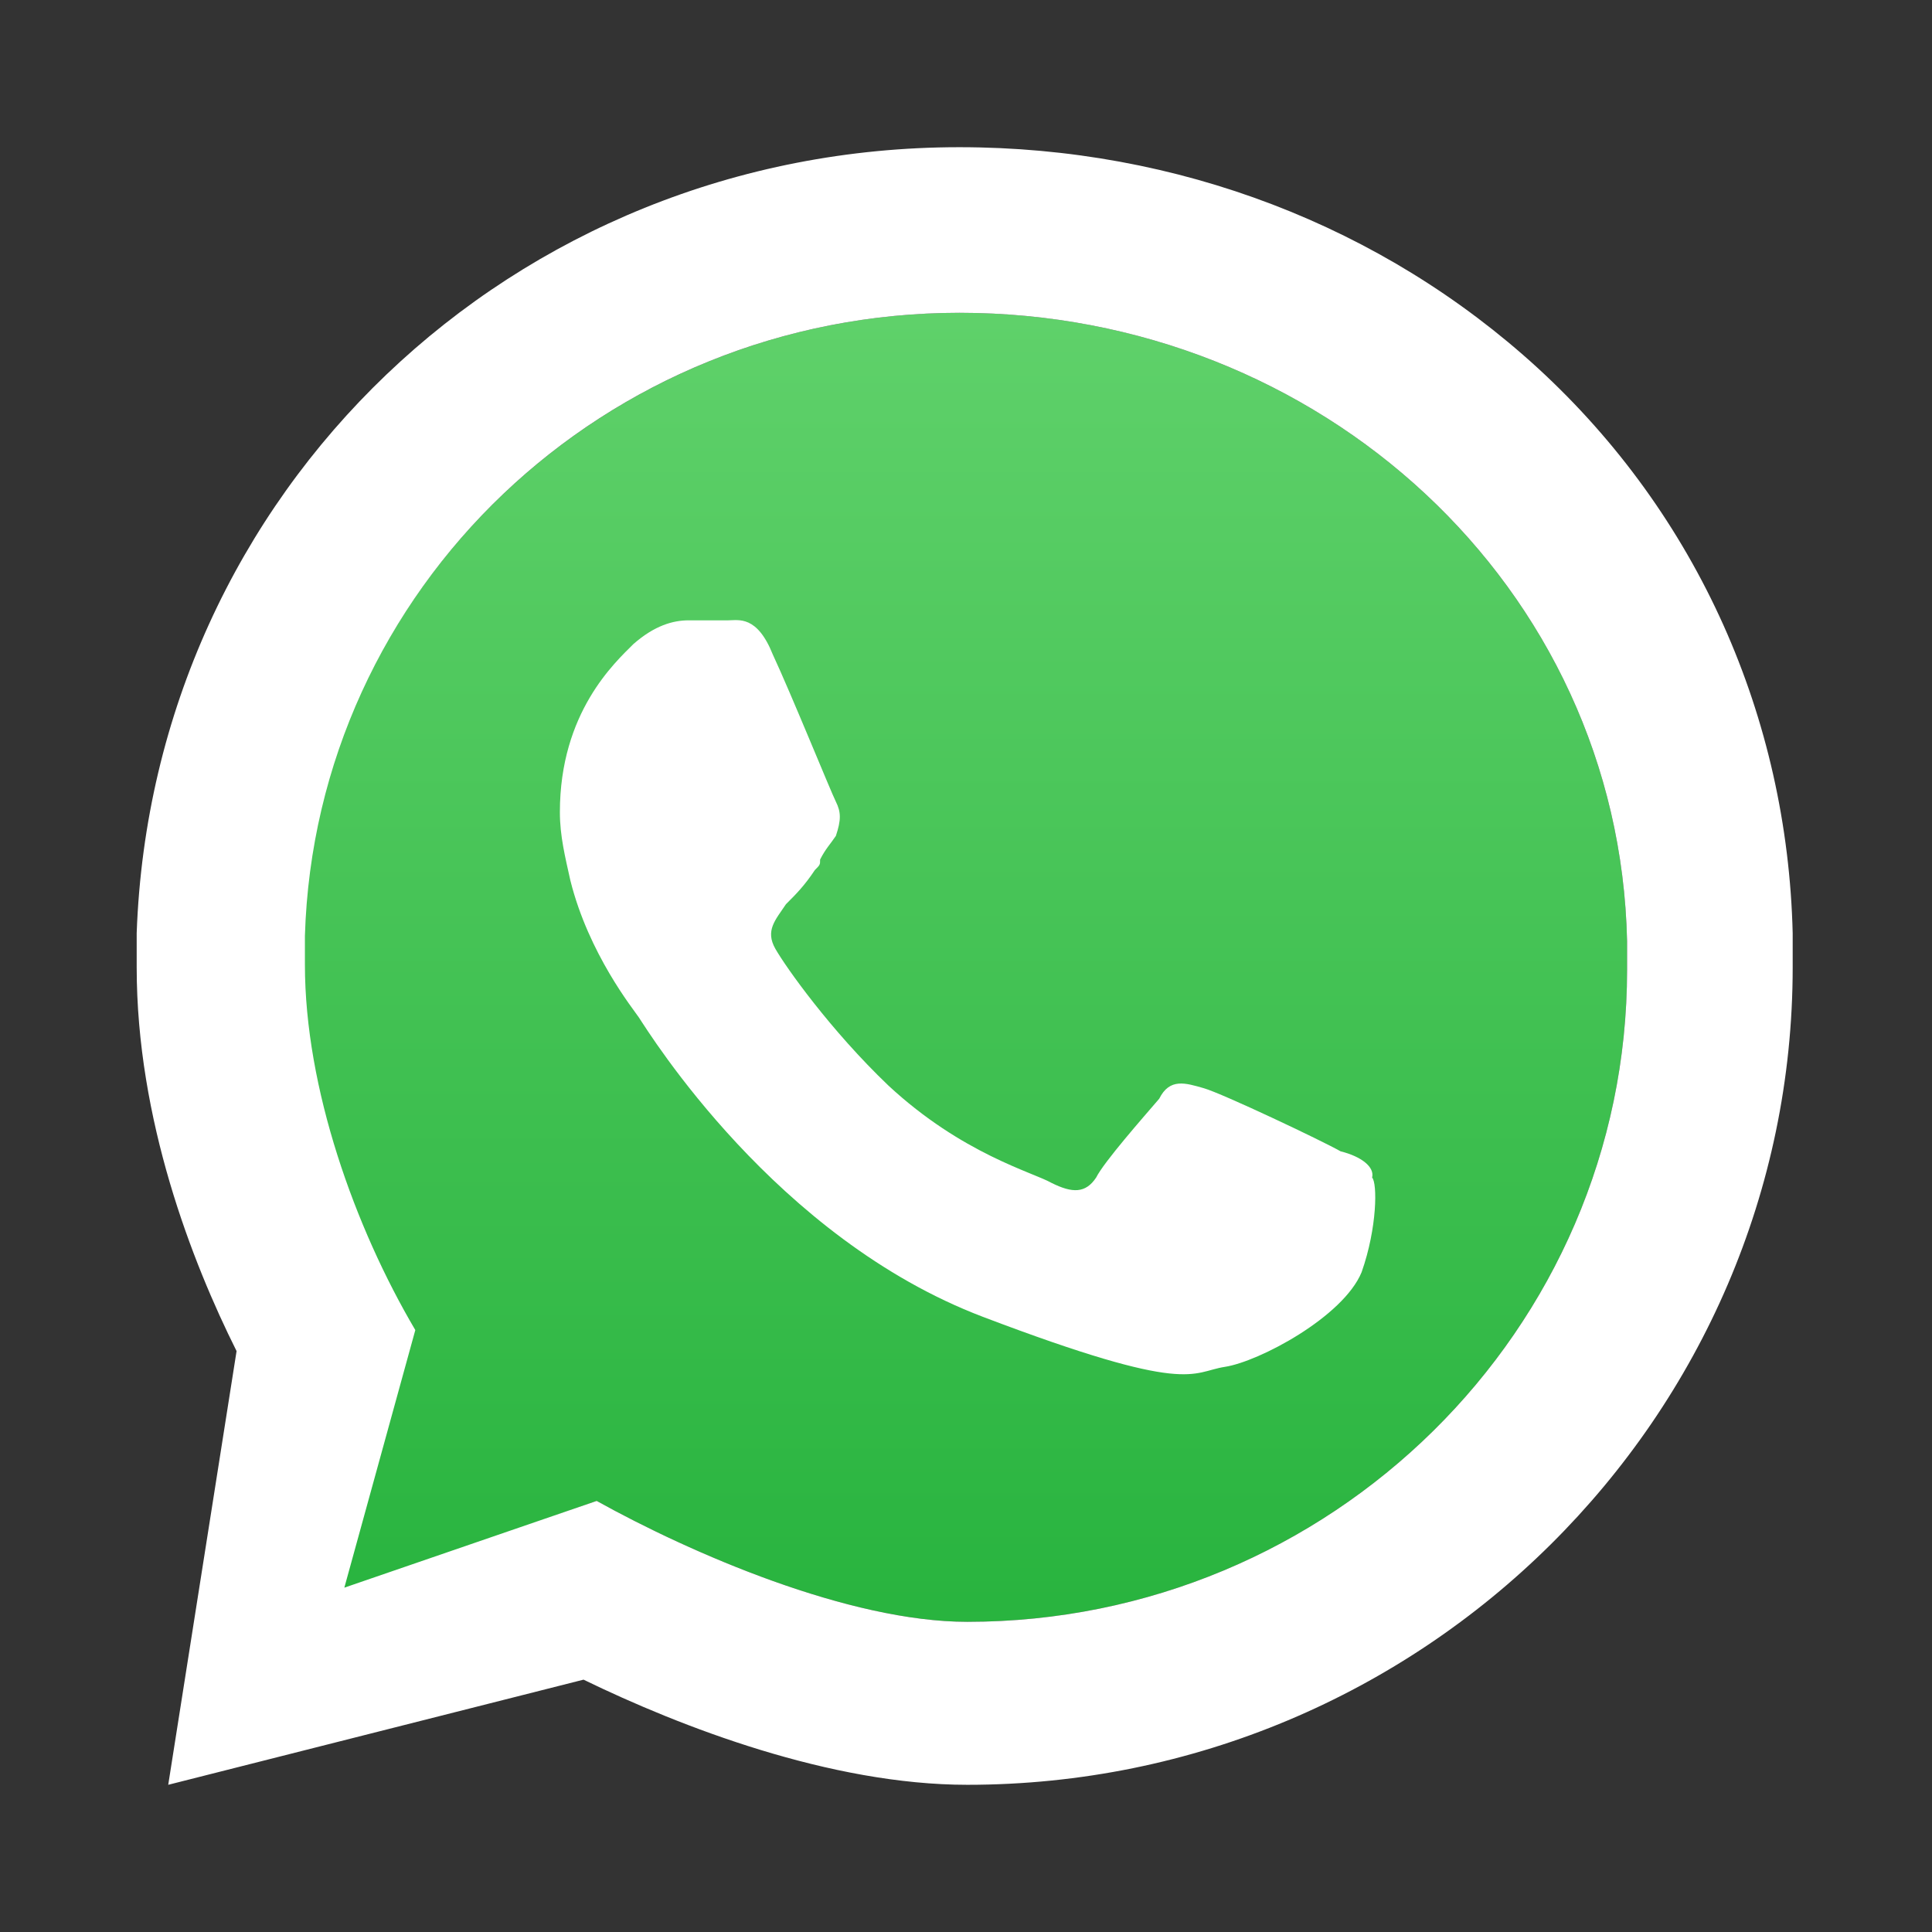
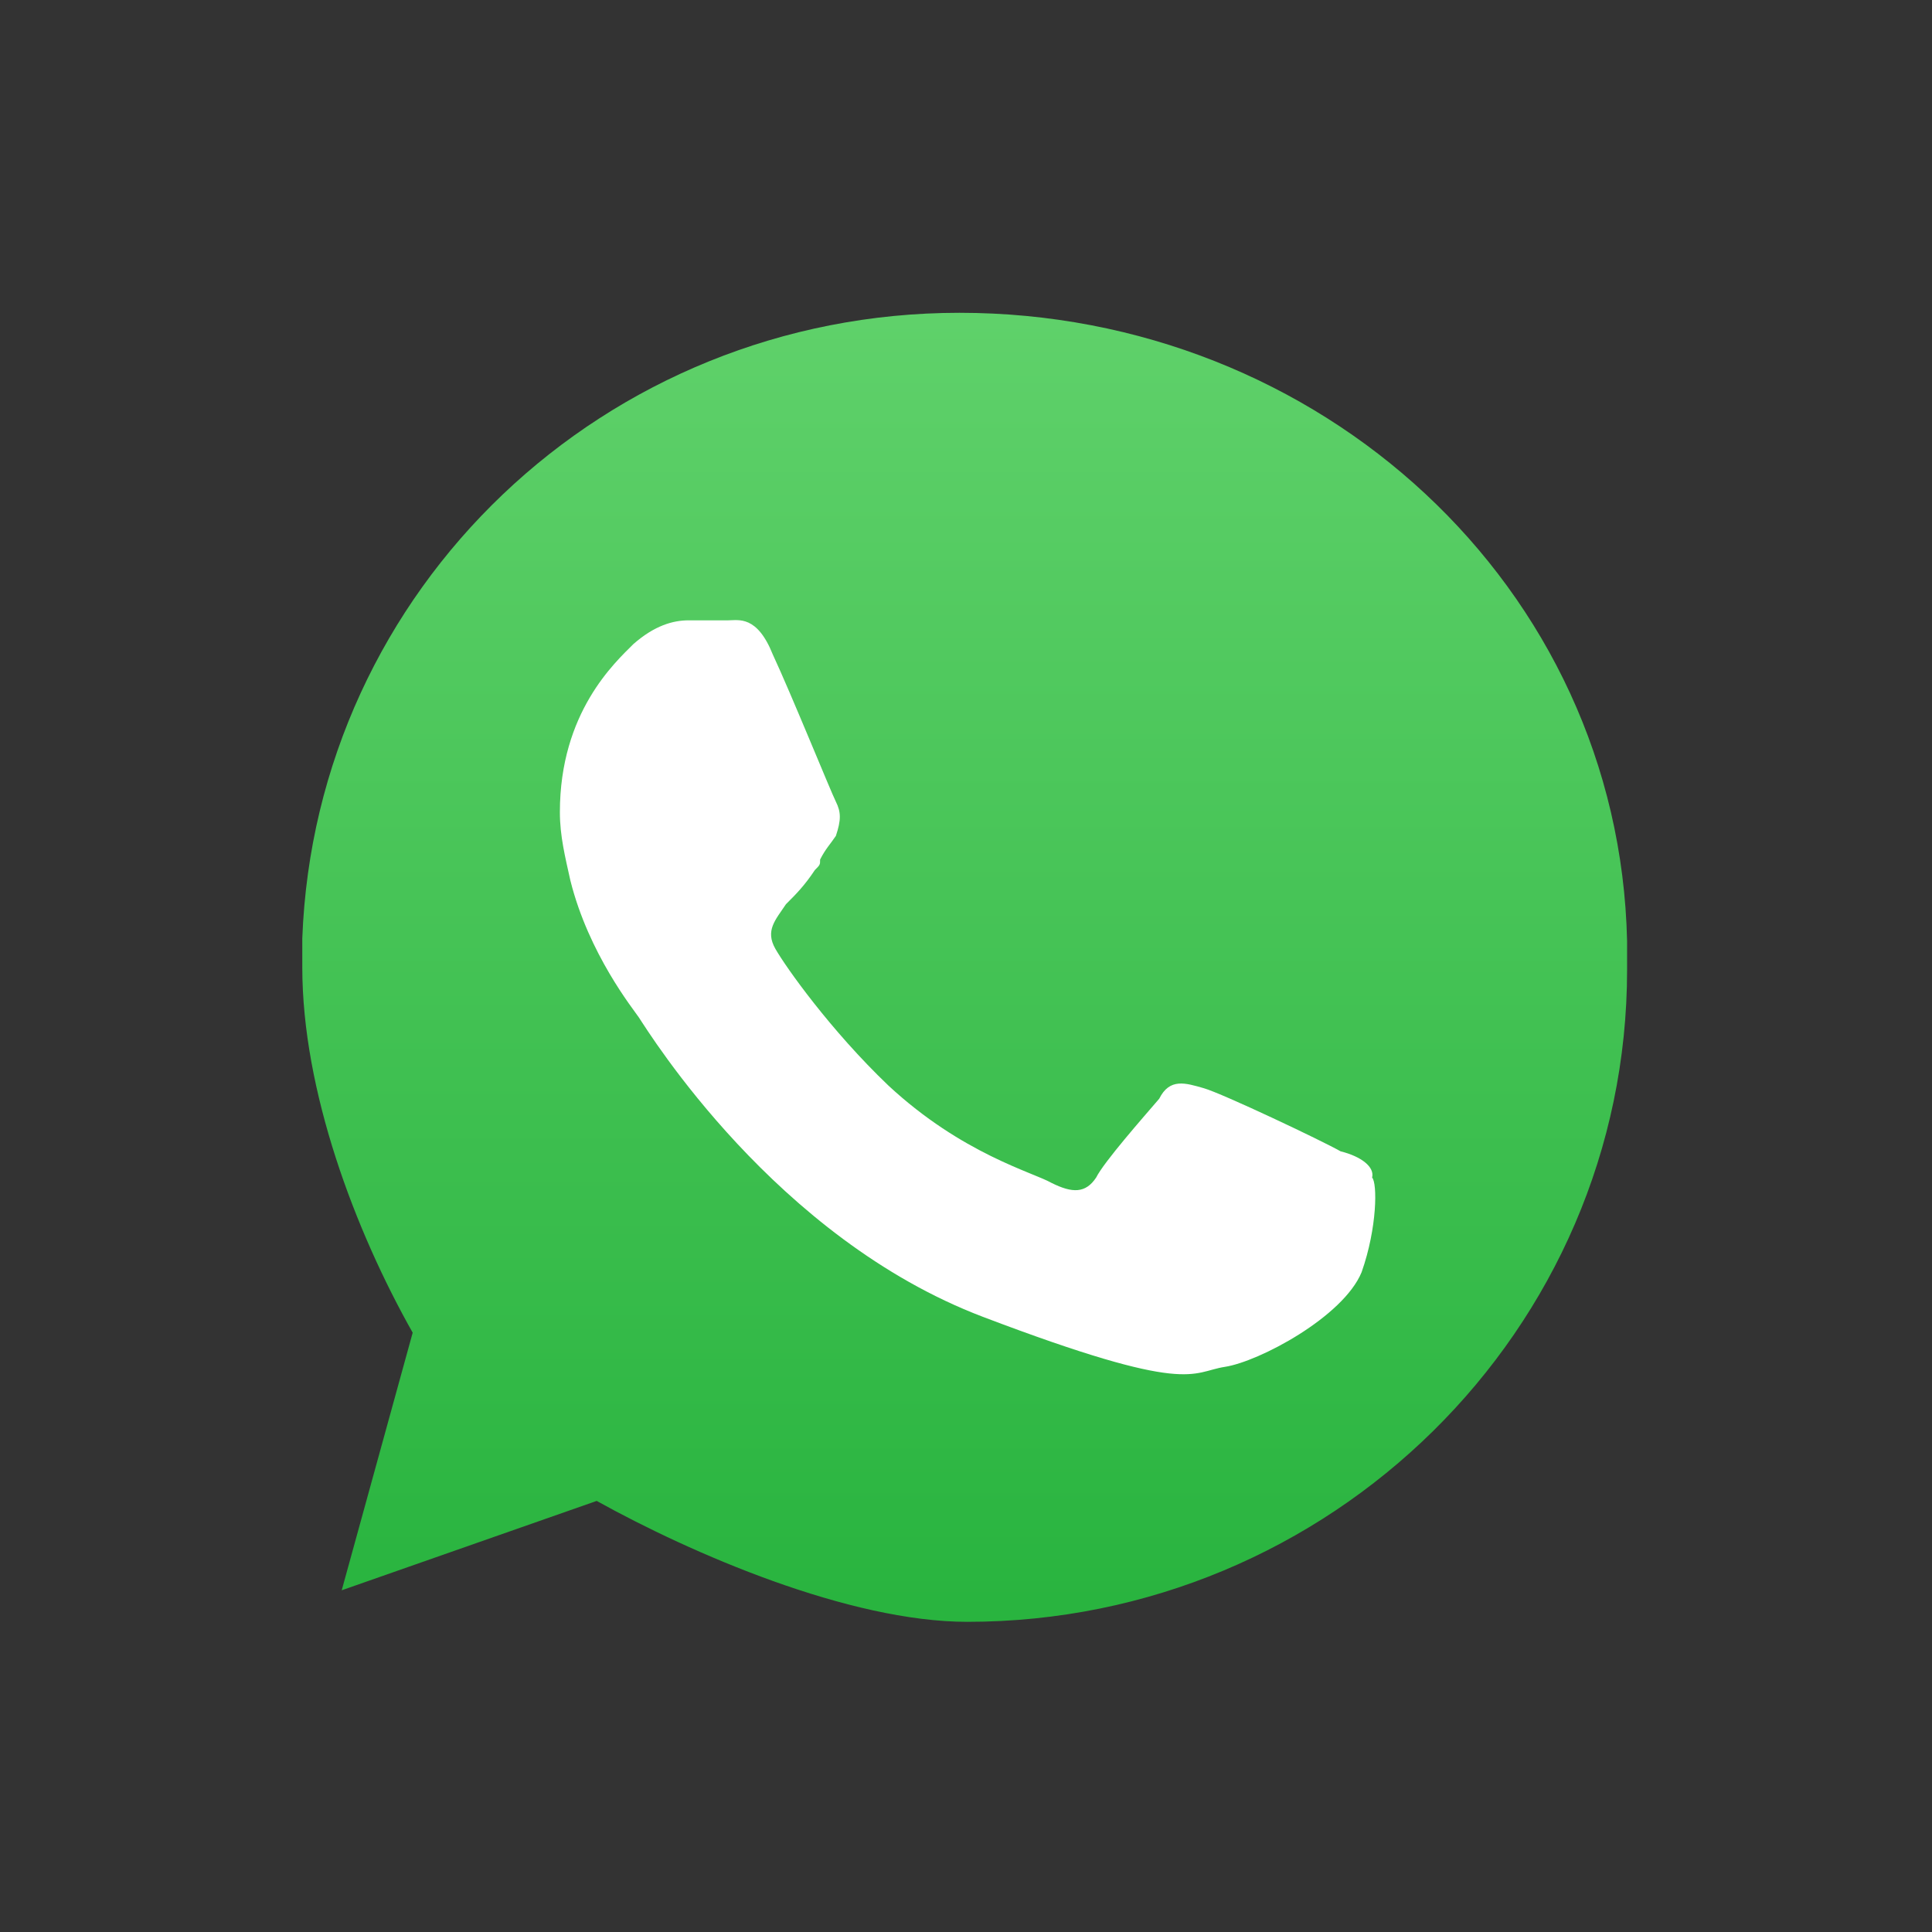
<svg xmlns="http://www.w3.org/2000/svg" version="1.1" id="Layer_1" x="0px" y="0px" viewBox="0 0 73.5 73.5" style="enable-background:new 0 0 73.5 73.5;" xml:space="preserve">
  <rect x="0" y="0" width="73.5" height="73.5" fill="#333333" stroke="none" />
  <style type="text/css">
	.st0{fill:url(#SVGID_1_);}
	.st1{fill:#FFFFFF;}
</style>
  <g>
    <linearGradient id="SVGID_1_" gradientUnits="userSpaceOnUse" x1="36.75" y1="12.054" x2="36.75" y2="61.009">
      <stop offset="0" style="stop-color:#5FD16A" />
      <stop offset="1" style="stop-color:#29B43F" />
    </linearGradient>
    <path class="st0" d="M22.7,57.1c3.6,2,9.6,4.6,14.1,4.6c13.8,0,25.1-11.1,25.1-24.8c0-0.5,0-1.1,0-1.1   c-0.3-13.5-11.7-23.9-25.4-23.9c-13.5,0-24.5,10.5-25,23.8c0,0.3,0,0.8,0,1.1c0,4.7,2,10,4.2,13.9l-2.7,9.8L22.7,57.1z" />
    <path class="st1" d="M51,43.8c-0.7-0.4-4.5-2.2-5.2-2.4c-0.7-0.2-1.3-0.4-1.7,0.4c-0.6,0.7-2.1,2.4-2.4,3c-0.4,0.6-0.9,0.6-1.7,0.2   c-0.7-0.4-3.4-1.1-6.2-3.7c-2.2-2.1-3.9-4.5-4.3-5.2c-0.4-0.7,0-1.1,0.4-1.7c0.4-0.4,0.7-0.7,1.1-1.3c0.2-0.2,0.2-0.2,0.2-0.4   c0.2-0.4,0.4-0.6,0.6-0.9c0.2-0.6,0.2-0.9,0-1.3s-1.7-4.1-2.4-5.6c-0.6-1.5-1.3-1.3-1.7-1.3c-0.6,0-0.9,0-1.5,0s-1.3,0.2-2.1,0.9   c-0.7,0.7-2.8,2.6-2.8,6.4c0,0.9,0.2,1.7,0.4,2.6c0.7,2.8,2.4,4.9,2.6,5.2c0.4,0.6,5.2,8.4,13.1,11.4s7.9,2.1,9.2,1.9   c1.3-0.2,4.5-1.9,5.2-3.6c0.6-1.7,0.6-3.4,0.4-3.6C52.3,44.4,51.8,44,51,43.8L51,43.8z" />
-     <path class="st1" d="M36.5,11.9c13.7,0,25.1,10.4,25.4,23.9c0,0,0,0.5,0,1.1c0,13.7-11.3,24.8-25.1,24.8c-4.5,0-10.5-2.6-14.1-4.6   l-9.6,3.3l2.7-9.8c-2.3-3.9-4.2-9.2-4.2-13.9c0-0.3,0-0.8,0-1.1C12,22.4,23,11.9,36.5,11.9 M36.5,5.6c-17,0-30.7,13.1-31.3,29.9   l0,0.1v0.1v1.1c0,5.8,2.1,11.2,3.8,14.6L6.4,67.9l15.8-4c3.7,1.8,9.4,4,14.6,4c17.3,0,31.4-14,31.4-31.1v-1.1v-0.1l0-0.1   c-0.2-8.2-3.6-15.9-9.7-21.5C52.6,8.6,44.8,5.6,36.5,5.6L36.5,5.6z" />
  </g>
</svg>